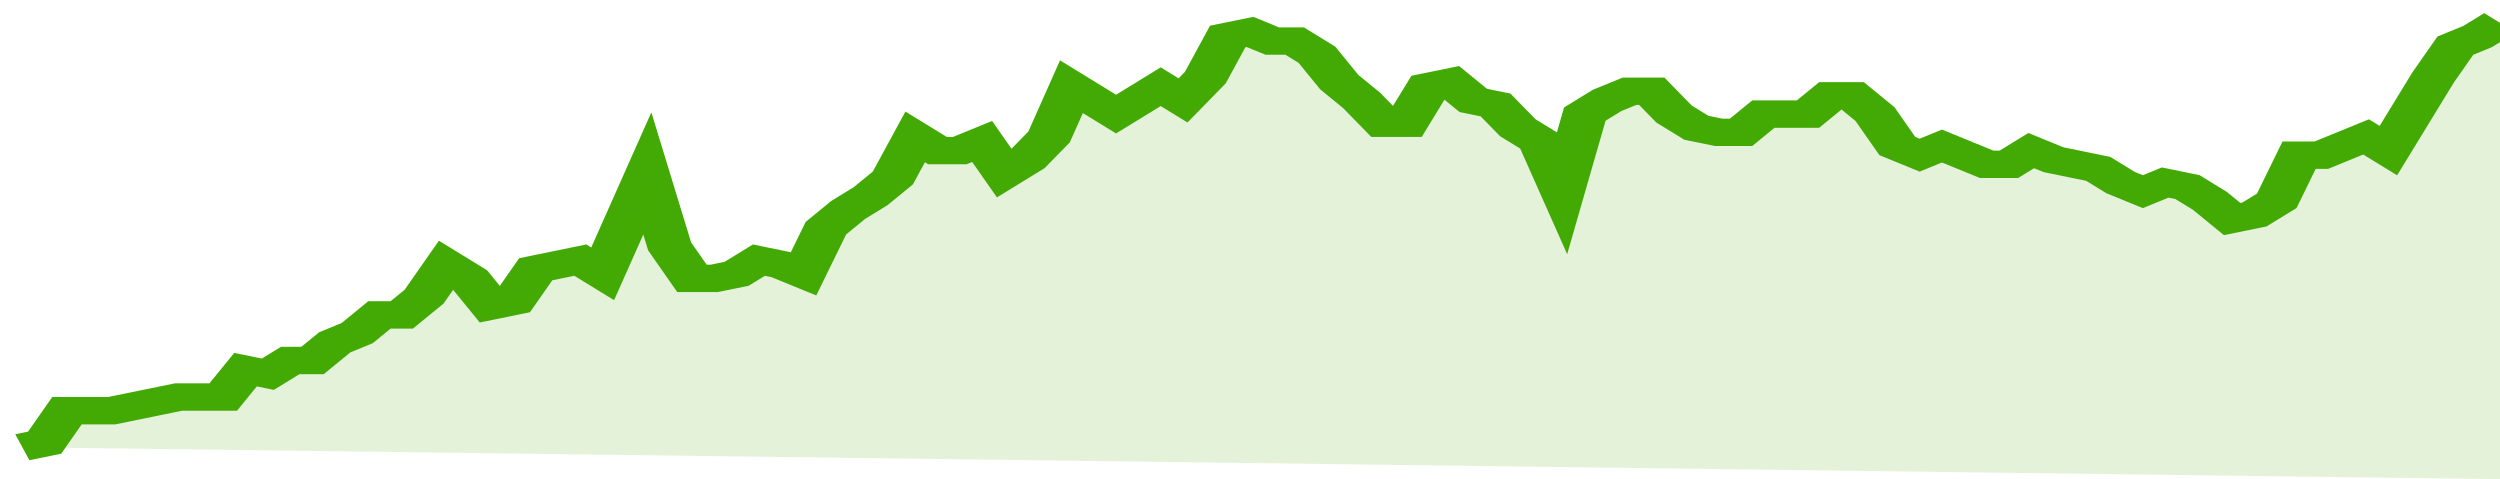
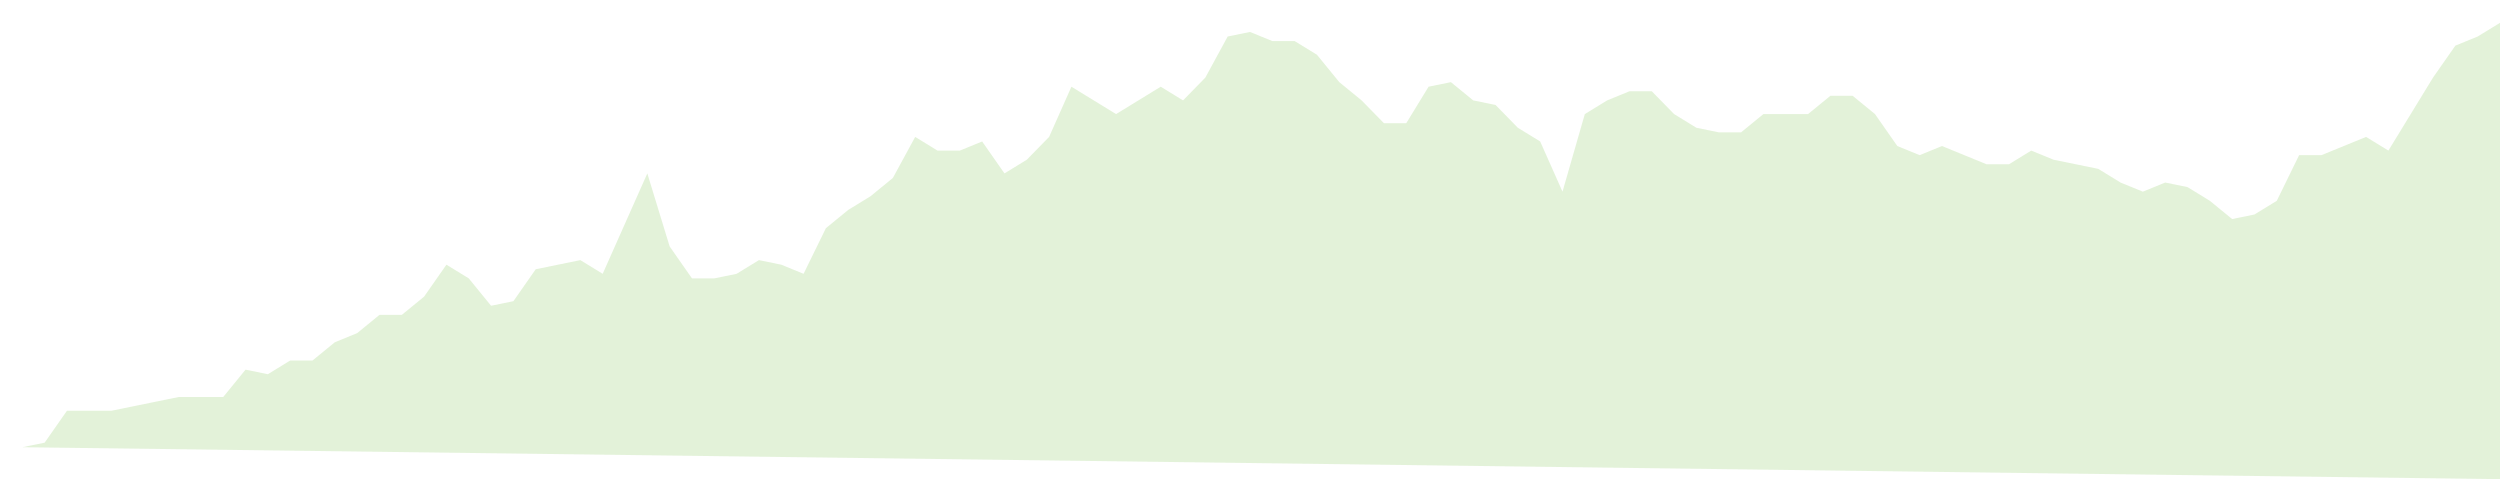
<svg xmlns="http://www.w3.org/2000/svg" viewBox="0 0 336 105" width="120" height="23" preserveAspectRatio="none">
-   <polyline fill="none" stroke="#43AA05" stroke-width="6" points="3, 98 6, 97 9, 90 12, 90 15, 90 18, 89 21, 88 24, 87 27, 87 30, 87 33, 81 36, 82 39, 79 42, 79 45, 75 48, 73 51, 69 54, 69 57, 65 60, 58 63, 61 66, 67 69, 66 72, 59 75, 58 78, 57 81, 60 84, 49 87, 38 90, 54 93, 61 96, 61 99, 60 102, 57 105, 58 108, 60 111, 50 114, 46 117, 43 120, 39 123, 30 126, 33 129, 33 132, 31 135, 38 138, 35 141, 30 144, 19 147, 22 150, 25 153, 22 156, 19 159, 22 162, 17 165, 8 168, 7 171, 9 174, 9 177, 12 180, 18 183, 22 186, 27 189, 27 192, 19 195, 18 198, 22 201, 23 204, 28 207, 31 210, 42 213, 25 216, 22 219, 20 222, 20 225, 25 228, 28 231, 29 234, 29 237, 25 240, 25 243, 25 246, 21 249, 21 252, 25 255, 32 258, 34 261, 32 264, 34 267, 36 270, 36 273, 33 276, 35 279, 36 282, 37 285, 40 288, 42 291, 40 294, 41 297, 44 300, 48 303, 47 306, 44 309, 34 312, 34 315, 32 318, 30 321, 33 324, 25 327, 17 330, 10 333, 8 336, 5 336, 5 "> </polyline>
  <polygon fill="#43AA05" opacity="0.15" points="3, 98 6, 97 9, 90 12, 90 15, 90 18, 89 21, 88 24, 87 27, 87 30, 87 33, 81 36, 82 39, 79 42, 79 45, 75 48, 73 51, 69 54, 69 57, 65 60, 58 63, 61 66, 67 69, 66 72, 59 75, 58 78, 57 81, 60 84, 49 87, 38 90, 54 93, 61 96, 61 99, 60 102, 57 105, 58 108, 60 111, 50 114, 46 117, 43 120, 39 123, 30 126, 33 129, 33 132, 31 135, 38 138, 35 141, 30 144, 19 147, 22 150, 25 153, 22 156, 19 159, 22 162, 17 165, 8 168, 7 171, 9 174, 9 177, 12 180, 18 183, 22 186, 27 189, 27 192, 19 195, 18 198, 22 201, 23 204, 28 207, 31 210, 42 213, 25 216, 22 219, 20 222, 20 225, 25 228, 28 231, 29 234, 29 237, 25 240, 25 243, 25 246, 21 249, 21 252, 25 255, 32 258, 34 261, 32 264, 34 267, 36 270, 36 273, 33 276, 35 279, 36 282, 37 285, 40 288, 42 291, 40 294, 41 297, 44 300, 48 303, 47 306, 44 309, 34 312, 34 315, 32 318, 30 321, 33 324, 25 327, 17 330, 10 333, 8 336, 5 336, 105 " />
</svg>